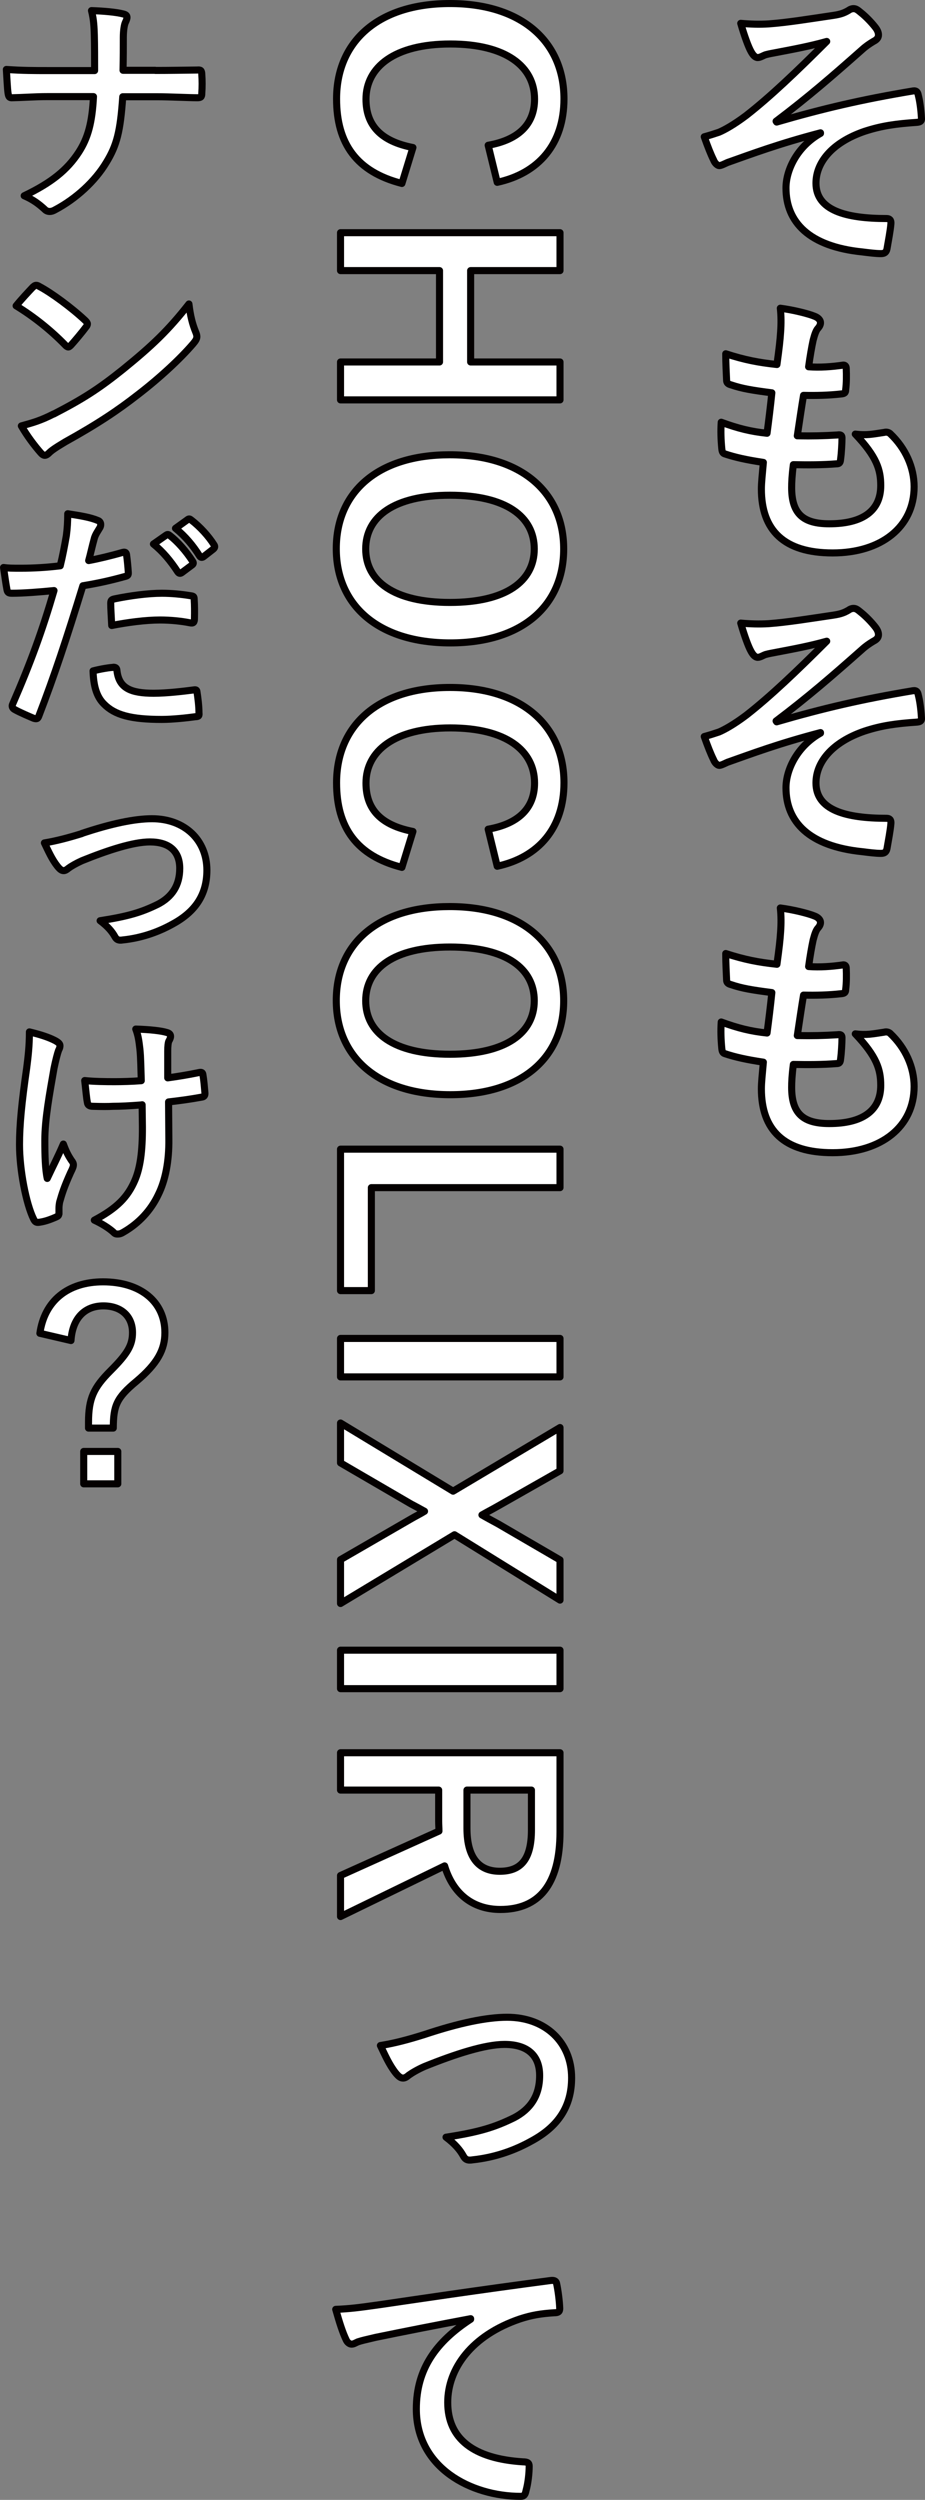
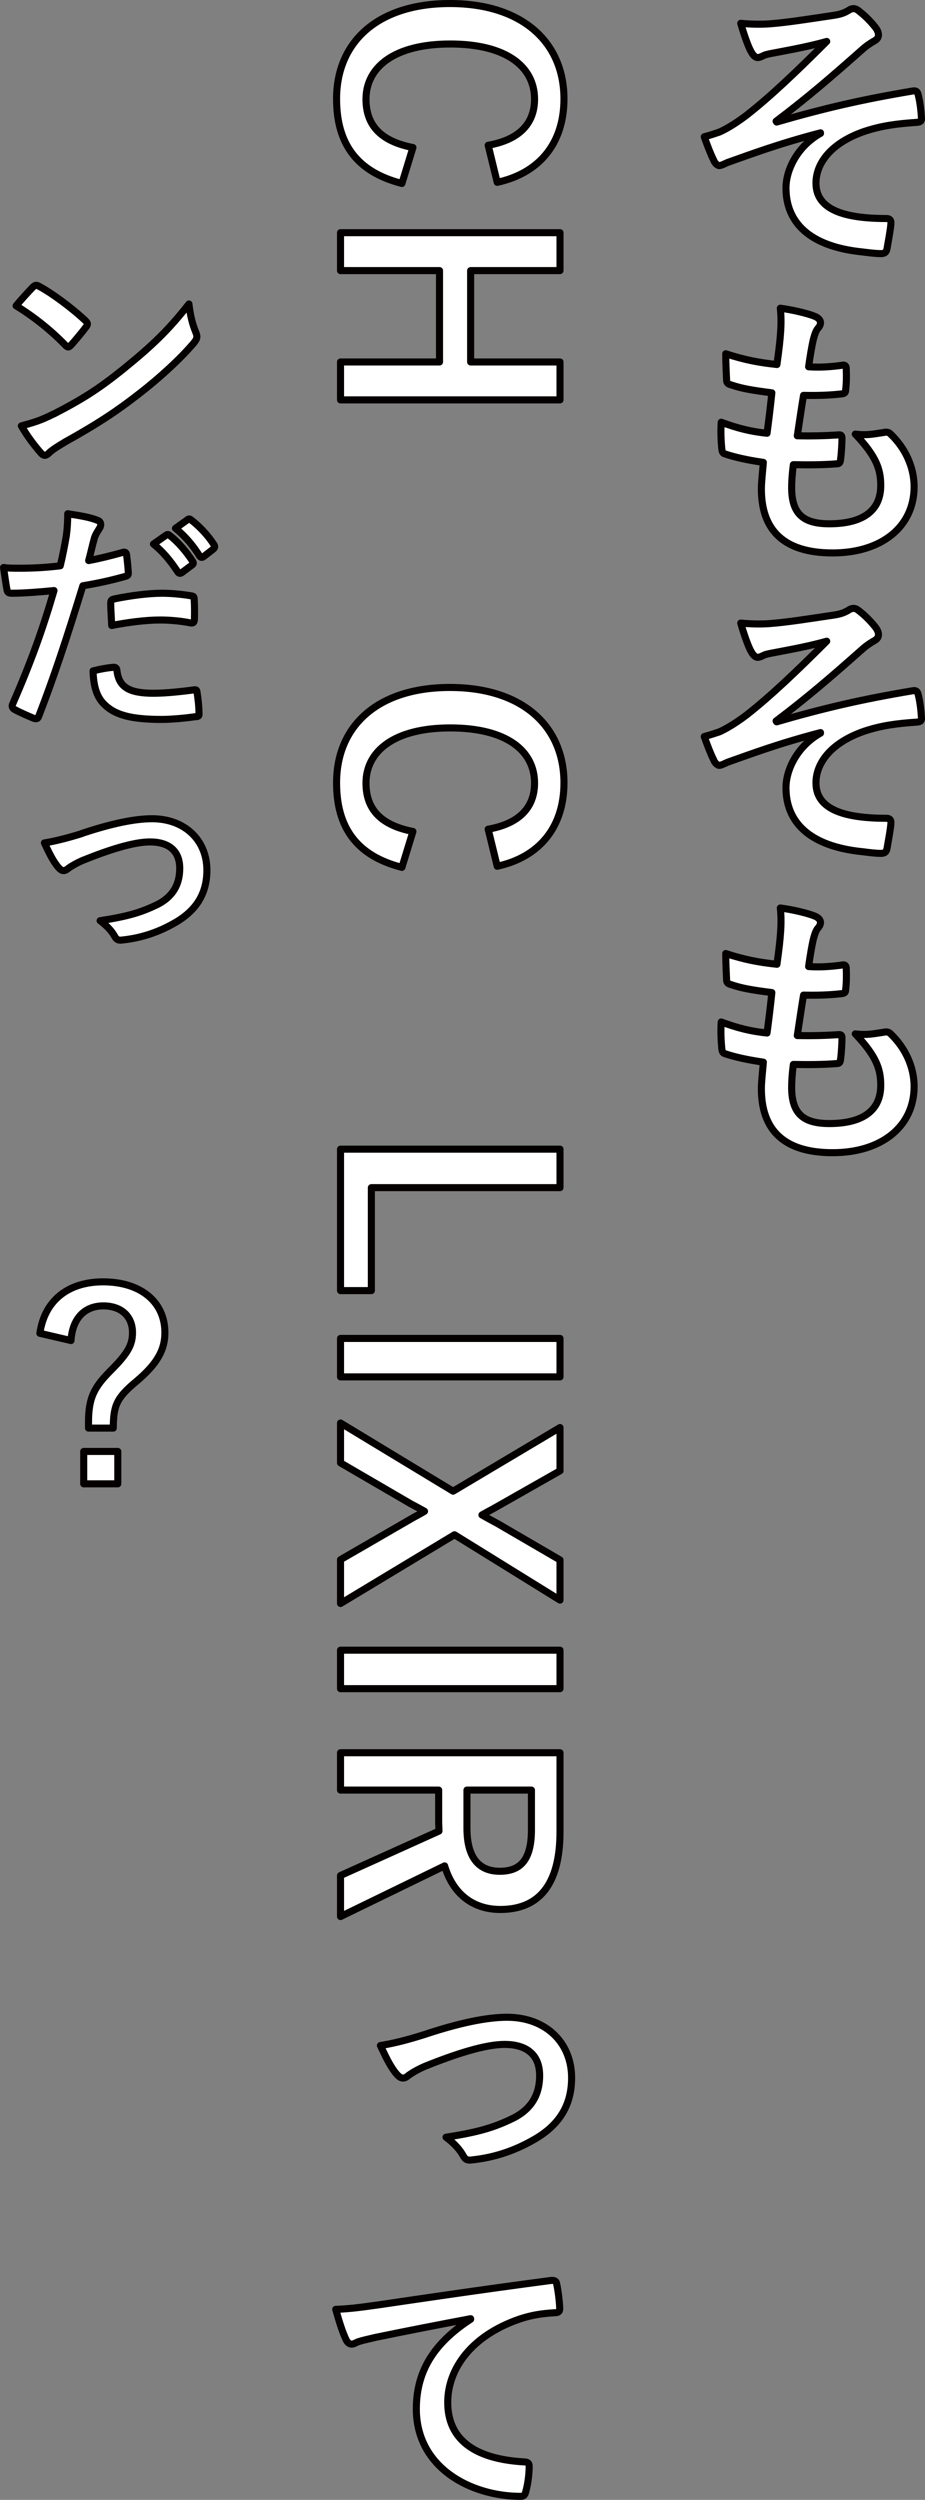
<svg xmlns="http://www.w3.org/2000/svg" id="uuid-fe0695ff-5fd8-422d-90f6-1f01bcc32865" viewBox="0 0 65.41 176.73">
  <rect x="0" y="0" width="65.41" height="176.73" fill="#808080" stroke="none" />
  <defs>
    <style>.uuid-970d5944-e585-42a7-97f2-3714aad5d76d{fill:#fff;stroke:#040000;stroke-linecap:round;stroke-linejoin:round;stroke-width:.5px;}</style>
  </defs>
  <g id="uuid-991a8d14-599f-4023-be0b-09c944963825">
    <g>
      <path class="uuid-970d5944-e585-42a7-97f2-3714aad5d76d" d="M58.02,9.39c-2.98,.78-4.88,1.5-6.58,2.1-.14,.06-.44,.22-.58,.22-.1,0-.3-.14-.4-.4-.2-.4-.42-.96-.66-1.64,.44-.12,.62-.18,1.04-.32,.38-.16,1.04-.52,1.92-1.18,1.72-1.34,3.6-3.14,5.7-5.24-1.22,.34-2.3,.54-3.56,.78-.3,.06-.46,.08-.76,.16-.18,.06-.38,.2-.56,.2s-.34-.18-.48-.44c-.18-.32-.46-1.08-.72-1.98,.66,.06,1.32,.08,1.98,.04,1.34-.1,2.8-.34,4.56-.6,.54-.08,.78-.18,1.06-.34,.14-.1,.26-.14,.38-.14,.18,0,.3,.1,.54,.3,.3,.24,.68,.62,.98,1,.16,.2,.24,.38,.24,.56,0,.2-.12,.34-.36,.46-.3,.18-.56,.36-.82,.6-2.08,1.84-3.78,3.32-6.06,5.04l.04,.06c3.3-.96,6.04-1.6,9.64-2.2,.26-.04,.34,.1,.38,.32,.08,.3,.18,.88,.22,1.62,.02,.2-.1,.26-.32,.28-1.48,.1-2.5,.24-3.72,.64-2.32,.8-3.42,2.22-3.42,3.66,0,1.92,2.1,2.5,5,2.5,.2,0,.32,.1,.3,.36-.04,.5-.2,1.32-.26,1.68-.04,.32-.16,.44-.44,.44-.38,0-.84-.06-1.32-.12-3.76-.38-5.4-2.1-5.4-4.52,0-1.28,.8-2.94,2.44-3.86v-.04Z" />
      <path class="uuid-970d5944-e585-42a7-97f2-3714aad5d76d" d="M55.98,34.47c0,1.84,.8,2.56,2.66,2.56,2.34,0,3.64-.9,3.64-2.7,0-1.12-.28-2.04-1.8-3.64,.8,.1,1.24,0,2.04-.12,.14-.04,.3-.02,.42,.08,1.1,1.04,1.7,2.4,1.7,3.76,0,2.84-2.32,4.68-5.76,4.68s-5.04-1.6-5.04-4.52c0-.42,.06-.98,.14-1.88-1.2-.18-2-.36-2.72-.6-.14-.04-.2-.14-.22-.38-.06-.62-.08-1.24-.04-1.86,1.2,.44,2.1,.66,3.24,.78,.1-.74,.26-2.04,.34-2.86-1.4-.18-2.12-.3-2.88-.56-.24-.06-.32-.16-.32-.34-.02-.48-.06-1.14-.06-1.86,1.36,.44,2.32,.62,3.62,.76,.16-1.16,.22-1.7,.26-2.3,.04-.56,.04-1.14-.02-1.68,.92,.12,1.96,.38,2.4,.56,.28,.1,.44,.28,.44,.46,0,.14-.06,.26-.16,.38-.14,.14-.24,.4-.36,.86-.1,.46-.22,1.14-.32,1.88,.8,.06,1.62,0,2.46-.12,.14,0,.2,.1,.2,.24,.02,.48,.02,1.04-.04,1.5,0,.22-.08,.28-.32,.3-.88,.1-1.78,.12-2.66,.1-.12,.7-.32,2.06-.44,2.86,1.06,.02,1.88,0,2.84-.06,.26-.04,.32,.04,.32,.22,0,.36-.04,1.08-.1,1.5-.02,.24-.08,.32-.28,.32-1,.08-2.04,.08-3.06,.06-.1,.78-.12,1.26-.12,1.62Z" />
      <path class="uuid-970d5944-e585-42a7-97f2-3714aad5d76d" d="M58.02,51.79c-2.98,.78-4.88,1.5-6.58,2.1-.14,.06-.44,.22-.58,.22-.1,0-.3-.14-.4-.4-.2-.4-.42-.96-.66-1.64,.44-.12,.62-.18,1.04-.32,.38-.16,1.04-.52,1.92-1.18,1.72-1.34,3.6-3.14,5.7-5.24-1.22,.34-2.3,.54-3.56,.78-.3,.06-.46,.08-.76,.16-.18,.06-.38,.2-.56,.2s-.34-.18-.48-.44c-.18-.32-.46-1.08-.72-1.98,.66,.06,1.32,.08,1.98,.04,1.34-.1,2.8-.34,4.56-.6,.54-.08,.78-.18,1.06-.34,.14-.1,.26-.14,.38-.14,.18,0,.3,.1,.54,.3,.3,.24,.68,.62,.98,1,.16,.2,.24,.38,.24,.56,0,.2-.12,.34-.36,.46-.3,.18-.56,.36-.82,.6-2.08,1.84-3.78,3.32-6.06,5.04l.04,.06c3.3-.96,6.04-1.6,9.64-2.2,.26-.04,.34,.1,.38,.32,.08,.3,.18,.88,.22,1.62,.02,.2-.1,.26-.32,.28-1.48,.1-2.5,.24-3.72,.64-2.32,.8-3.42,2.22-3.42,3.66,0,1.92,2.1,2.5,5,2.5,.2,0,.32,.1,.3,.36-.04,.5-.2,1.32-.26,1.68-.04,.32-.16,.44-.44,.44-.38,0-.84-.06-1.32-.12-3.76-.38-5.4-2.1-5.4-4.52,0-1.28,.8-2.94,2.44-3.86v-.04Z" />
      <path class="uuid-970d5944-e585-42a7-97f2-3714aad5d76d" d="M55.98,76.87c0,1.84,.8,2.56,2.66,2.56,2.34,0,3.64-.9,3.64-2.7,0-1.12-.28-2.04-1.8-3.64,.8,.1,1.24,0,2.04-.12,.14-.04,.3-.02,.42,.08,1.1,1.04,1.7,2.4,1.7,3.76,0,2.84-2.32,4.68-5.76,4.68s-5.04-1.6-5.04-4.52c0-.42,.06-.98,.14-1.88-1.2-.18-2-.36-2.72-.6-.14-.04-.2-.14-.22-.38-.06-.62-.08-1.24-.04-1.86,1.2,.44,2.1,.66,3.24,.78,.1-.74,.26-2.04,.34-2.86-1.4-.18-2.12-.3-2.88-.56-.24-.06-.32-.16-.32-.34-.02-.48-.06-1.14-.06-1.86,1.36,.44,2.32,.62,3.62,.76,.16-1.16,.22-1.7,.26-2.3,.04-.56,.04-1.14-.02-1.68,.92,.12,1.96,.38,2.4,.56,.28,.1,.44,.28,.44,.46,0,.14-.06,.26-.16,.38-.14,.14-.24,.4-.36,.86-.1,.46-.22,1.14-.32,1.88,.8,.06,1.62,0,2.46-.12,.14,0,.2,.1,.2,.24,.02,.48,.02,1.04-.04,1.5,0,.22-.08,.28-.32,.3-.88,.1-1.78,.12-2.66,.1-.12,.7-.32,2.06-.44,2.86,1.06,.02,1.88,0,2.84-.06,.26-.04,.32,.04,.32,.22,0,.36-.04,1.08-.1,1.5-.02,.24-.08,.32-.28,.32-1,.08-2.04,.08-3.06,.06-.1,.78-.12,1.26-.12,1.62Z" />
      <path class="uuid-970d5944-e585-42a7-97f2-3714aad5d76d" d="M34.52,10.27c2.16-.38,3.28-1.5,3.28-3.26,0-2.3-2-3.9-5.96-3.9s-5.96,1.64-5.96,3.9c0,1.86,1.06,2.98,3.32,3.42l-.78,2.54c-3.2-.82-4.62-2.82-4.62-5.98C23.8,2.97,26.7,.25,31.82,.25s8.06,2.74,8.06,6.74c0,3.18-1.78,5.26-4.72,5.9l-.64-2.62Z" />
      <path class="uuid-970d5944-e585-42a7-97f2-3714aad5d76d" d="M24.08,28.27v-2.68h7v-6.46h-7v-2.68h15.52v2.68h-6.32v6.46h6.32v2.68h-15.52Z" />
-       <path class="uuid-970d5944-e585-42a7-97f2-3714aad5d76d" d="M31.84,45.45c-5.12,0-8.06-2.68-8.06-6.66s2.9-6.64,8.02-6.64,8.06,2.7,8.06,6.66-2.88,6.64-8.02,6.64Zm-.02-10.44c-3.96,0-5.96,1.52-5.96,3.8s2,3.78,5.96,3.78,5.96-1.5,5.96-3.78-1.98-3.8-5.96-3.8Z" />
      <path class="uuid-970d5944-e585-42a7-97f2-3714aad5d76d" d="M34.52,58.62c2.16-.38,3.28-1.5,3.28-3.26,0-2.3-2-3.9-5.96-3.9s-5.96,1.64-5.96,3.9c0,1.86,1.06,2.98,3.32,3.42l-.78,2.54c-3.2-.82-4.62-2.82-4.62-5.98,0-4.02,2.9-6.74,8.02-6.74s8.06,2.74,8.06,6.74c0,3.18-1.78,5.26-4.72,5.9l-.64-2.62Z" />
-       <path class="uuid-970d5944-e585-42a7-97f2-3714aad5d76d" d="M31.84,77.39c-5.12,0-8.06-2.68-8.06-6.66s2.9-6.64,8.02-6.64,8.06,2.7,8.06,6.66-2.88,6.64-8.02,6.64Zm-.02-10.44c-3.96,0-5.96,1.52-5.96,3.8s2,3.78,5.96,3.78,5.96-1.5,5.96-3.78-1.98-3.8-5.96-3.8Z" />
      <path class="uuid-970d5944-e585-42a7-97f2-3714aad5d76d" d="M26.26,83.96v7.28h-2.18v-10h15.52v2.72h-13.34Z" />
      <path class="uuid-970d5944-e585-42a7-97f2-3714aad5d76d" d="M24.08,97.34v-2.72h15.52v2.72h-15.52Z" />
      <path class="uuid-970d5944-e585-42a7-97f2-3714aad5d76d" d="M32.14,108.5l-8.06,4.86v-3.1l4.98-2.88c.34-.2,.64-.34,.96-.54-.32-.18-.62-.34-.96-.52l-4.98-2.9v-2.82l7.96,4.82,7.56-4.5v3.06l-4.4,2.5c-.38,.22-.74,.4-1.12,.62,.38,.22,.76,.42,1.16,.64l4.36,2.54v2.84l-7.46-4.62Z" />
      <path class="uuid-970d5944-e585-42a7-97f2-3714aad5d76d" d="M24.08,119.38v-2.72h15.52v2.72h-15.52Z" />
      <path class="uuid-970d5944-e585-42a7-97f2-3714aad5d76d" d="M39.6,129.49c0,3.78-1.52,5.5-4.22,5.5-1.92,0-3.34-1.08-3.94-3.08l-7.36,3.58v-2.9l6.96-3.14c0-.22-.02-.44-.02-.7v-2.2h-6.94v-2.64h15.52v5.58Zm-6.58-2.94v2.7c0,2.12,.88,3.04,2.32,3.04s2.24-.78,2.24-2.92v-2.82h-4.56Z" />
      <path class="uuid-970d5944-e585-42a7-97f2-3714aad5d76d" d="M30.02,143.83c2.46-.82,4.4-1.22,5.84-1.22,2.72,0,4.56,1.78,4.56,4.28,0,2.04-.96,3.46-2.86,4.48-1.04,.58-2.44,1.14-4.14,1.32-.36,.06-.52-.02-.66-.28-.22-.4-.58-.84-1.22-1.32,2.34-.36,3.44-.7,4.82-1.38,1.14-.6,1.8-1.54,1.8-2.98s-.88-2.2-2.48-2.2c-1.38,0-3.48,.68-5.66,1.56-.5,.22-.9,.46-1.12,.62-.16,.14-.28,.2-.4,.2-.18,0-.32-.12-.52-.36-.46-.58-.76-1.28-1.08-1.94,1-.16,1.98-.42,3.12-.78Z" />
      <path class="uuid-970d5944-e585-42a7-97f2-3714aad5d76d" d="M33.28,163.92c-2.44,.46-4.58,.88-6.72,1.32-.76,.18-.96,.22-1.26,.32-.14,.06-.28,.16-.44,.16-.14,0-.3-.12-.38-.3-.26-.54-.48-1.24-.74-2.16,1.02-.04,1.62-.12,3.18-.34,2.46-.36,6.86-1.02,12.02-1.7,.3-.04,.4,.08,.42,.22,.1,.46,.2,1.2,.22,1.76,0,.24-.12,.3-.38,.3-.94,.06-1.58,.16-2.44,.44-3.4,1.16-5.1,3.5-5.1,5.9,0,2.58,1.84,3.98,5.32,4.2,.32,0,.44,.08,.44,.3,0,.52-.08,1.22-.22,1.72-.06,.3-.14,.42-.38,.42-3.52,0-7.38-2.02-7.38-6.18,0-2.84,1.42-4.76,3.84-6.34v-.04Z" />
-       <path class="uuid-970d5944-e585-42a7-97f2-3714aad5d76d" d="M10.99,4.98c.95,0,2.07-.02,2.96-.03,.24-.02,.31,.02,.32,.31,.03,.43,.03,.9,0,1.33,0,.27-.07,.32-.32,.32-.61,0-1.9-.07-2.86-.07h-2.41c-.17,2.46-.42,3.43-1.16,4.64-.8,1.34-2.16,2.58-3.62,3.35-.14,.08-.25,.12-.39,.12s-.26-.05-.37-.17c-.43-.39-.83-.68-1.43-.94,1.92-.92,3.04-1.82,3.86-3.08,.66-1.02,.95-2.12,1.04-3.93H3.33c-.83,0-1.8,.07-2.45,.08-.22,.02-.27-.07-.31-.32-.05-.34-.08-1.05-.12-1.68,1.11,.08,2.06,.08,2.89,.08h3.35c0-.85,0-1.77-.02-2.52-.02-.54-.03-1.04-.2-1.72,.85,.03,1.72,.1,2.26,.24,.19,.05,.25,.12,.25,.24,0,.1-.05,.22-.12,.37-.07,.15-.14,.56-.14,1.04,0,.8,0,1.36-.02,2.33h2.28Z" />
      <path class="uuid-970d5944-e585-42a7-97f2-3714aad5d76d" d="M2.32,20.31c.07-.08,.15-.14,.24-.14,.07,0,.14,.03,.22,.08,.87,.46,2.28,1.5,3.25,2.41,.1,.1,.15,.17,.15,.24s-.03,.14-.1,.22c-.25,.34-.82,1.02-1.05,1.27-.08,.08-.14,.14-.2,.14s-.14-.05-.22-.14c-1.02-1.05-2.24-2.02-3.47-2.77,.37-.46,.87-.99,1.19-1.33Zm1.48,8.96c2.07-1.07,3.18-1.78,4.9-3.16,2.07-1.68,3.21-2.77,4.66-4.62,.1,.85,.25,1.43,.48,1.99,.05,.12,.08,.22,.08,.32,0,.15-.08,.29-.27,.51-.9,1.05-2.36,2.41-3.91,3.6-1.41,1.1-2.84,2.06-5.13,3.33-.77,.46-.99,.63-1.14,.78-.1,.1-.2,.17-.31,.17-.08,0-.19-.07-.29-.19-.42-.48-.95-1.17-1.36-1.89,.87-.24,1.39-.39,2.29-.85Z" />
      <path class="uuid-970d5944-e585-42a7-97f2-3714aad5d76d" d="M8.68,39.05c.19-.05,.25,.03,.27,.17,.05,.37,.1,.87,.12,1.22,.02,.22-.03,.27-.25,.32-1.05,.29-1.92,.48-2.96,.65-1.16,3.77-2.02,6.37-3.11,9.2-.08,.24-.19,.22-.37,.17-.17-.07-1-.42-1.36-.63-.14-.08-.19-.22-.14-.34,1.29-2.97,2.11-5.22,2.94-8.06-.99,.1-2.18,.19-2.97,.19-.25,0-.32-.05-.36-.27-.07-.36-.15-.94-.24-1.55,.36,.05,.56,.05,1.26,.05,.85,0,1.77-.05,2.75-.17,.17-.68,.31-1.43,.43-2.12,.07-.51,.1-1.02,.1-1.56,.9,.14,1.6,.25,2.14,.48,.14,.05,.19,.17,.19,.27,0,.07,0,.15-.08,.27-.14,.24-.27,.41-.36,.68-.17,.61-.29,1.19-.41,1.61,.66-.12,1.58-.34,2.41-.58Zm-.66,8.12c.17,0,.24,.07,.25,.24,.14,1.24,.97,1.6,2.6,1.6,.95,0,2.18-.15,2.86-.24,.14-.02,.19,.02,.2,.15,.07,.44,.14,1.02,.14,1.48,.02,.2,0,.26-.27,.27-.58,.08-1.6,.19-2.36,.19-2.18,0-3.33-.31-4.1-1.1-.54-.54-.73-1.34-.76-2.33,.53-.14,1.22-.25,1.44-.25Zm-.19-4.5c0-.24,.05-.29,.31-.34,1.07-.22,2.33-.39,3.31-.39,.66,0,1.39,.07,1.99,.17,.24,.03,.29,.05,.29,.25,.03,.42,.03,.9,.02,1.36,0,.29-.08,.36-.32,.31-.59-.12-1.38-.2-2.11-.2-1.02,0-2.31,.17-3.42,.39-.03-.6-.07-1.21-.07-1.55Zm3.93-4.84c.08-.07,.15-.05,.25,.03,.53,.41,1.14,1.09,1.61,1.82,.07,.1,.07,.19-.05,.27l-.71,.53c-.12,.08-.2,.07-.29-.05-.51-.78-1.05-1.43-1.72-1.97l.9-.63Zm1.51-1.1c.1-.07,.15-.05,.25,.03,.63,.48,1.24,1.16,1.61,1.75,.07,.1,.08,.2-.05,.31l-.68,.53c-.14,.1-.22,.05-.29-.05-.46-.73-1-1.38-1.7-1.95l.85-.61Z" />
      <path class="uuid-970d5944-e585-42a7-97f2-3714aad5d76d" d="M5.79,58.92c2.09-.7,3.74-1.04,4.96-1.04,2.31,0,3.88,1.51,3.88,3.64,0,1.73-.82,2.94-2.43,3.81-.88,.49-2.07,.97-3.52,1.12-.31,.05-.44-.02-.56-.24-.19-.34-.49-.71-1.04-1.12,1.99-.31,2.92-.59,4.1-1.17,.97-.51,1.53-1.31,1.53-2.53s-.75-1.87-2.11-1.87c-1.17,0-2.96,.58-4.81,1.33-.42,.19-.76,.39-.95,.53-.14,.12-.24,.17-.34,.17-.15,0-.27-.1-.44-.31-.39-.49-.65-1.09-.92-1.65,.85-.14,1.68-.36,2.65-.66Z" />
-       <path class="uuid-970d5944-e585-42a7-97f2-3714aad5d76d" d="M4.16,85.81c0,.12-.05,.17-.22,.24-.51,.22-.82,.31-1.17,.36-.2,.03-.29-.02-.39-.22-.54-1.09-1-3.5-1-5.27,0-1.38,.15-2.94,.51-5.44,.1-.78,.19-1.55,.19-2.53,.78,.19,1.34,.37,1.79,.6,.27,.14,.37,.25,.37,.37,0,.07,0,.15-.1,.34-.08,.22-.2,.68-.32,1.26-.32,1.84-.65,3.6-.65,5.1,0,1.09,.03,2.06,.17,2.69,.42-.9,.73-1.48,1.14-2.43,.24,.65,.39,.87,.56,1.14,.1,.12,.15,.22,.15,.32,0,.12-.03,.22-.2,.56-.46,1.02-.6,1.48-.77,2.07-.03,.14-.05,.32-.05,.44v.41Zm5.88-7.7c-.9,.07-1.55,.1-2.04,.1-.36,.02-.8,.02-1.43,0-.24,0-.37-.08-.39-.27-.07-.34-.1-.8-.19-1.55,.63,.07,1.48,.08,2.11,.08,.48,0,1.28-.02,1.89-.07-.03-.85-.03-1.61-.1-2.26-.07-.6-.12-.94-.29-1.39,1,.03,1.8,.12,2.19,.24,.19,.05,.27,.14,.27,.27,0,.12-.05,.22-.12,.34-.05,.1-.08,.37-.08,.71v1.89c.73-.1,1.46-.22,2.18-.37,.2-.05,.29-.02,.31,.15,.07,.42,.1,.83,.14,1.27,.02,.22-.07,.29-.22,.31-.82,.15-1.56,.25-2.35,.34l.02,2.62c.02,1.58-.25,2.94-.75,3.94-.53,1.12-1.38,2.02-2.43,2.63-.19,.12-.31,.15-.42,.15-.14,0-.2,0-.34-.15-.31-.27-.75-.56-1.33-.83,1.6-.85,2.36-1.63,2.87-2.82,.37-.87,.54-2.02,.53-3.79l-.02-1.55Z" />
      <path class="uuid-970d5944-e585-42a7-97f2-3714aad5d76d" d="M2.82,94.26c.32-2.28,1.96-3.64,4.47-3.64,2.65,0,4.37,1.41,4.37,3.59,0,1.19-.51,2.18-2.02,3.45-1.41,1.17-1.62,1.72-1.63,3.3h-1.75v-.41c0-1.68,.36-2.45,1.56-3.65,1.22-1.22,1.55-1.82,1.55-2.69,0-1.16-.8-1.89-2.06-1.89-1.34,0-2.19,.9-2.29,2.45l-2.19-.51Zm5.51,8.35v2.29h-2.41v-2.29h2.41Z" />
    </g>
  </g>
</svg>